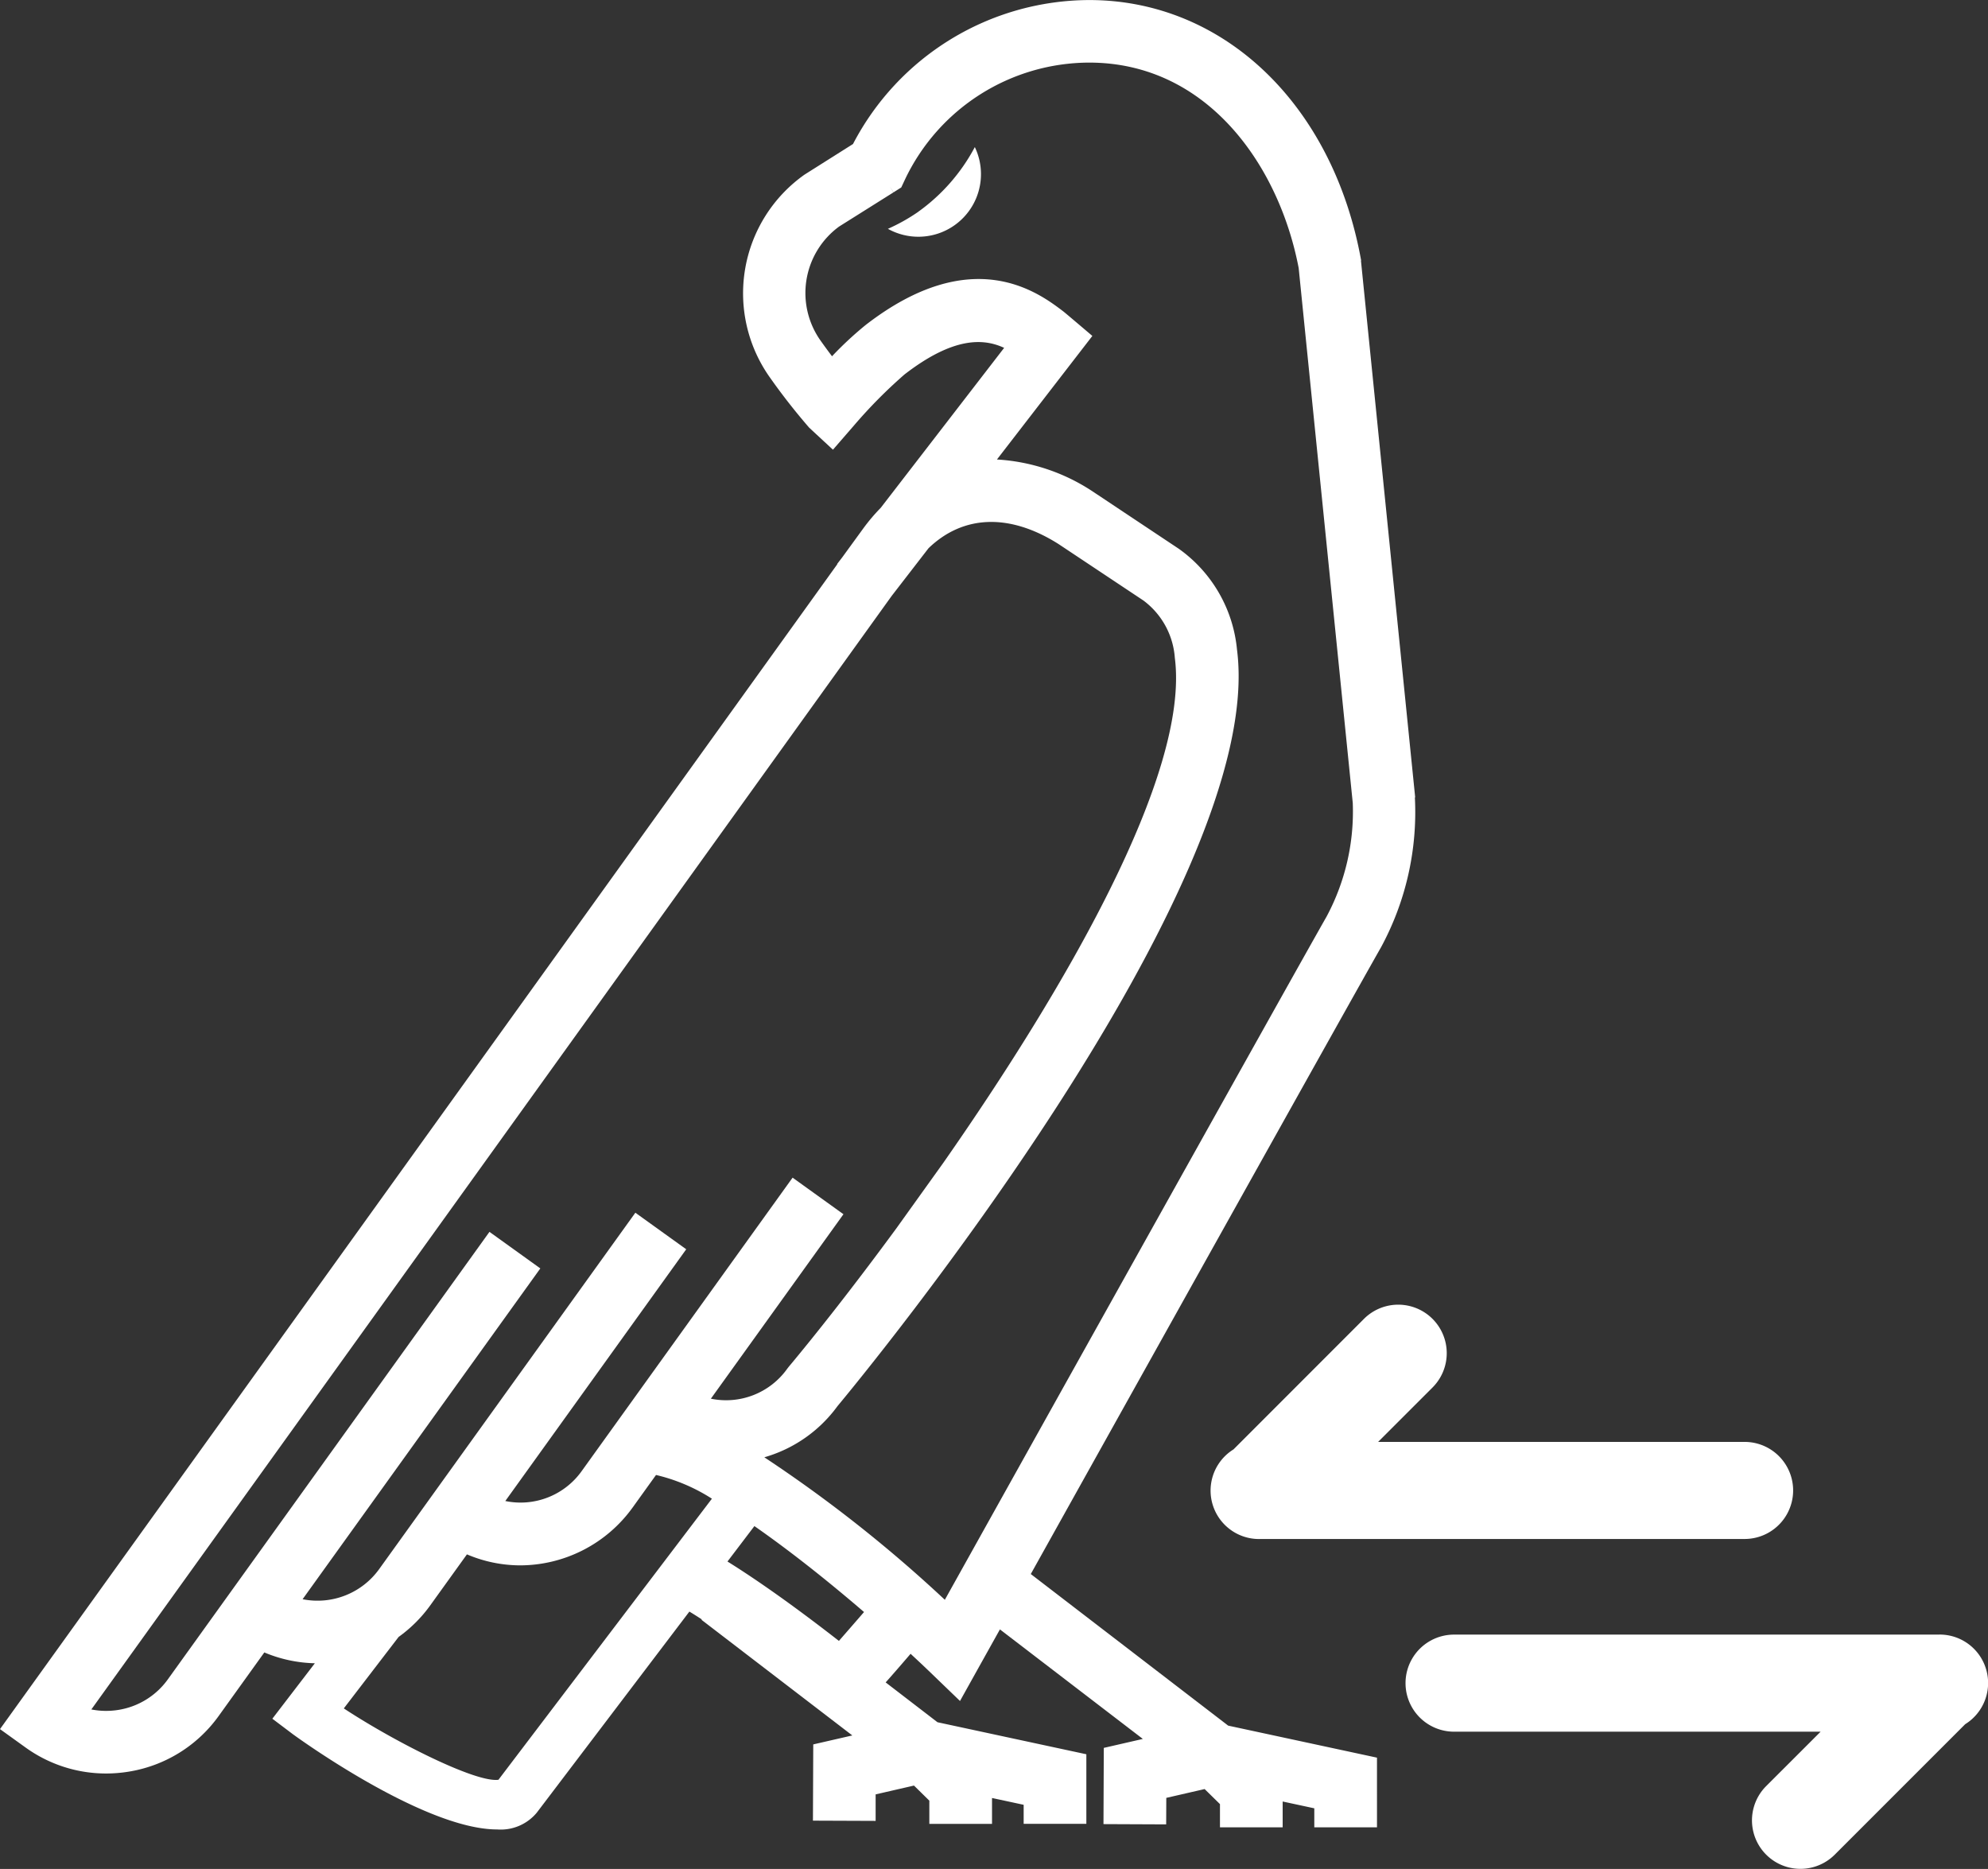
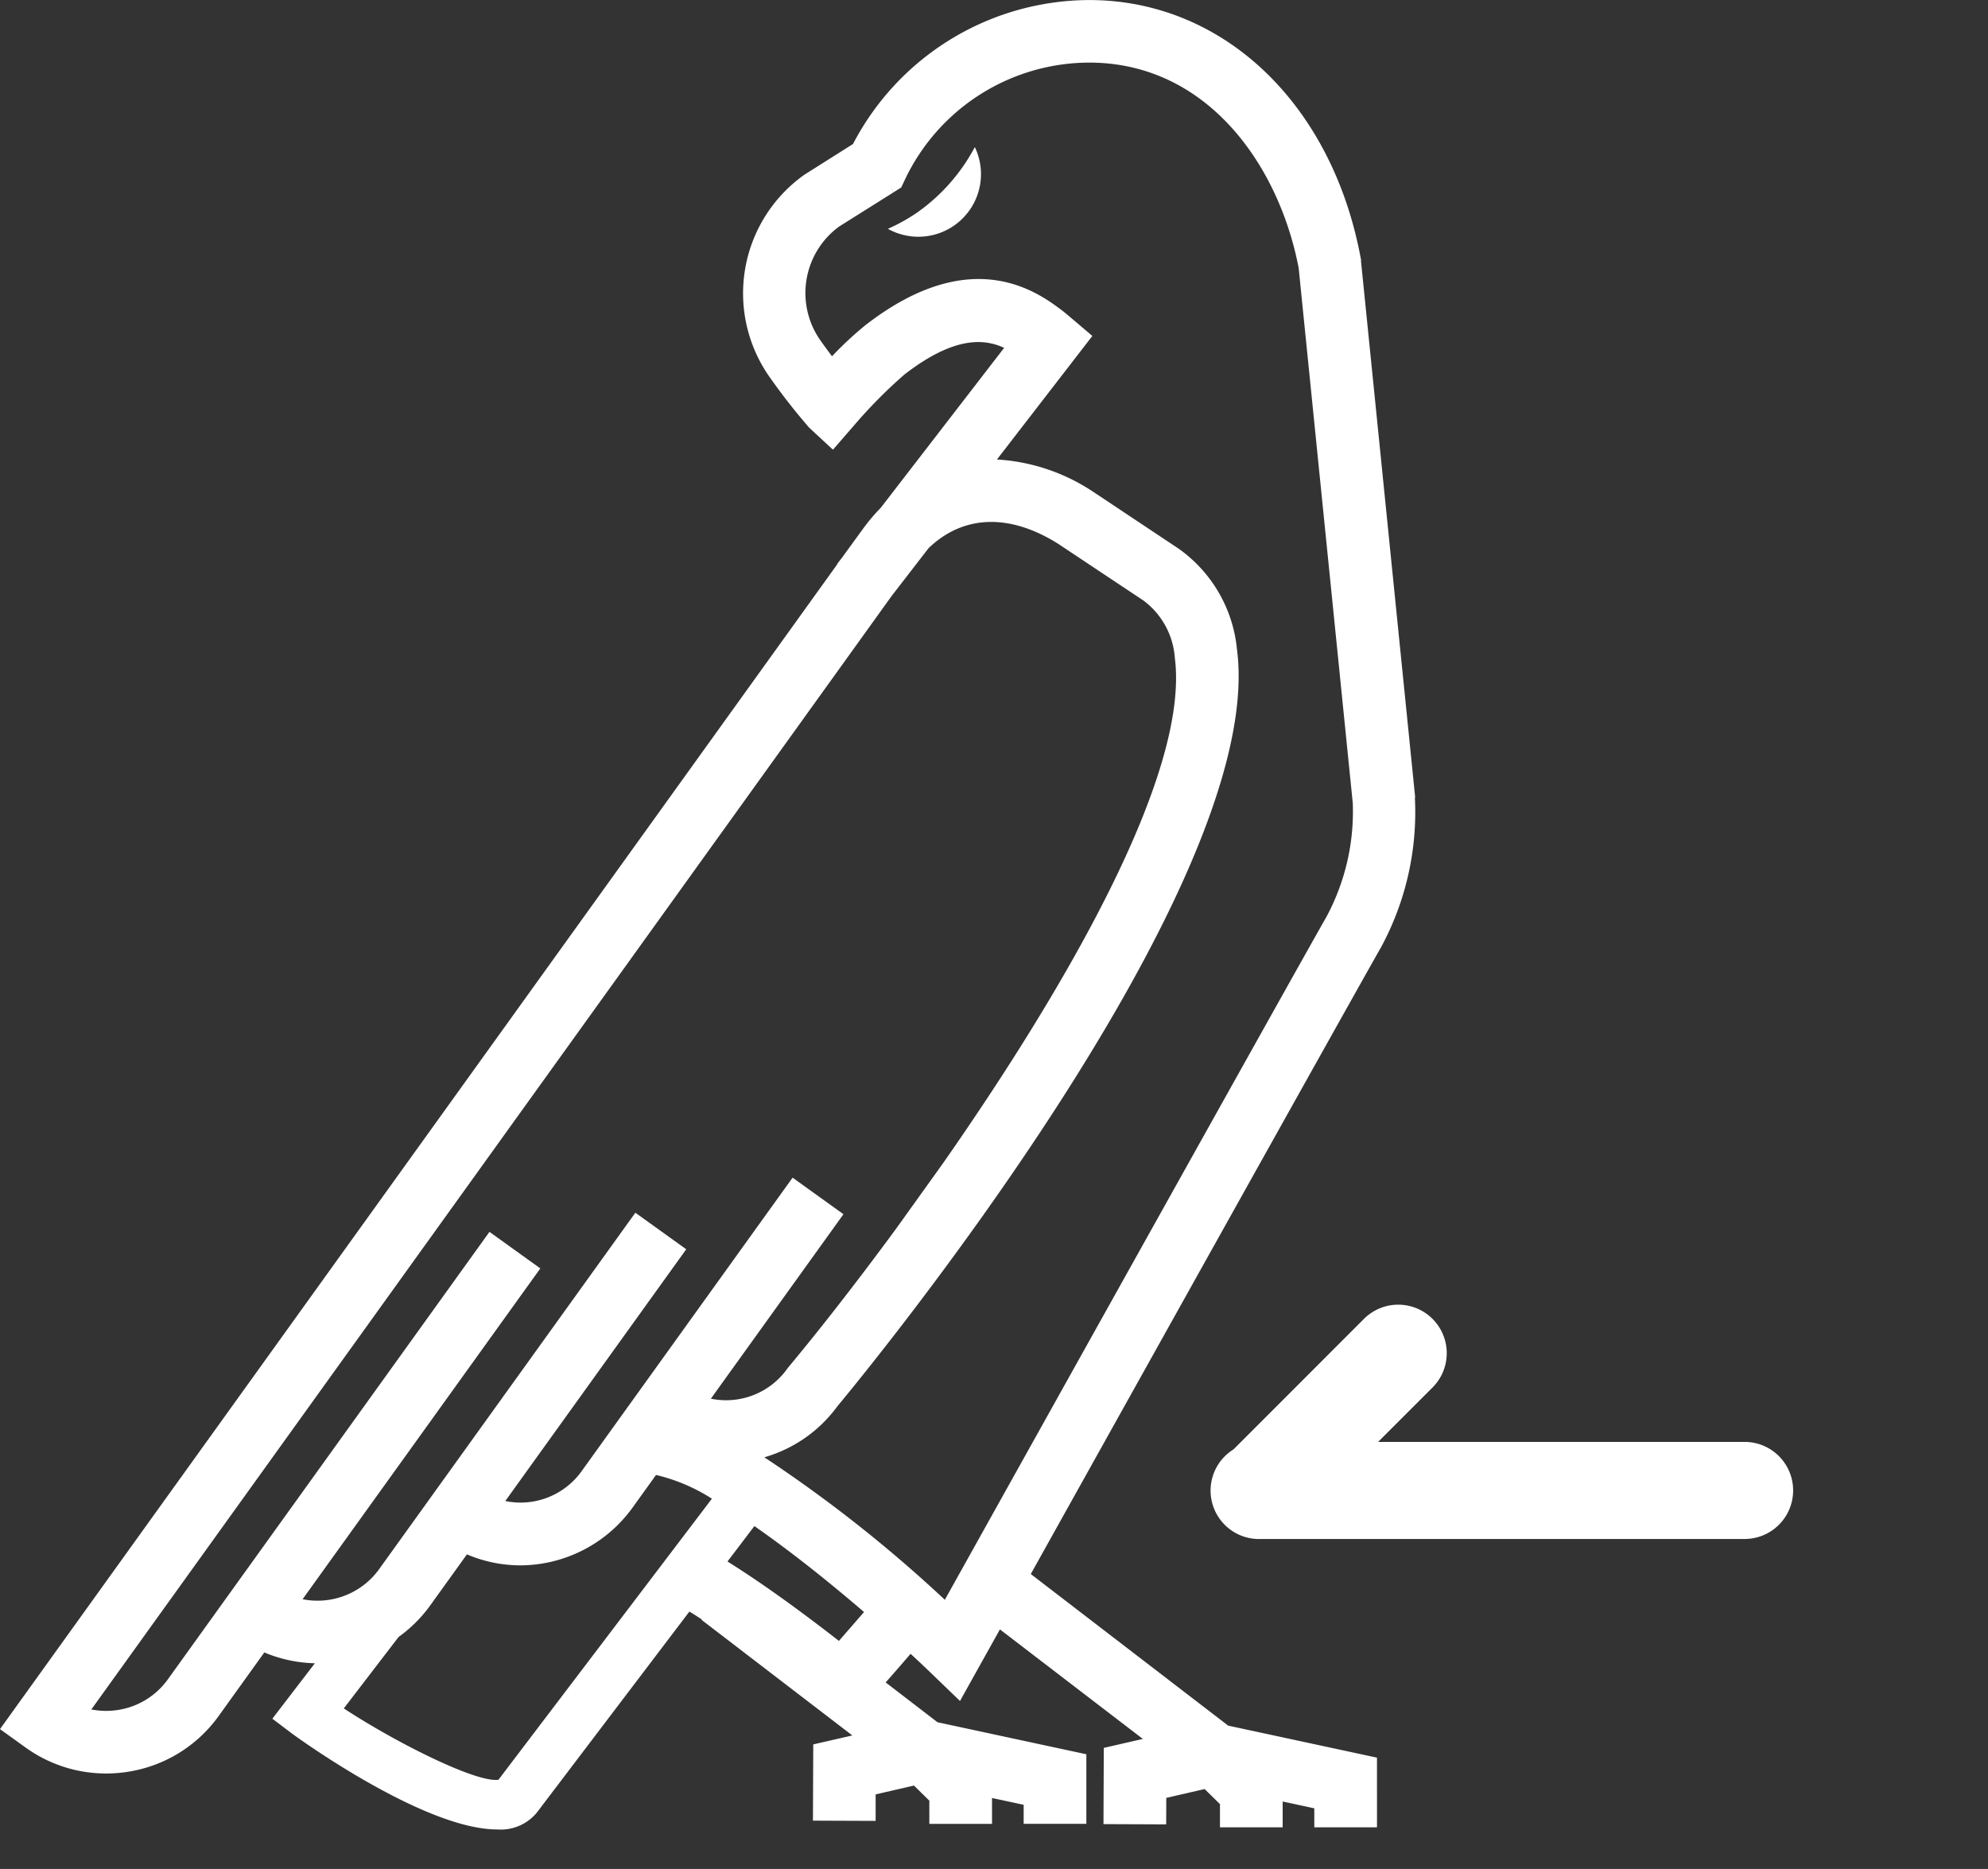
<svg xmlns="http://www.w3.org/2000/svg" width="82.069" height="77.142" viewBox="0 0 82.069 77.142">
  <rect x="0" y="0" width="82.069" height="77.142" fill="#333333" stroke="none" />
  <g id="Group_1104" data-name="Group 1104" transform="translate(0 0)">
    <g id="arrows-exchange-alt" transform="translate(49.98 53.85)">
      <path id="Path_4388" data-name="Path 4388" d="M7.994,18.956a2,2,0,0,1-1.063-3.7l5.384-5.386A2,2,0,0,1,15.148,12.7L12.9,14.947H28.03a2,2,0,1,1,0,4.007H7.994Z" transform="translate(-5.989 -9.281)" fill="#fff" />
-       <path id="Path_4389" data-name="Path 4389" d="M34.051,19.476a2,2,0,0,1,1.063,3.7l-5.386,5.386A2,2,0,1,1,26.9,25.729l2.245-2.244H14.014a2,2,0,0,1,0-4.007H34.05Z" transform="translate(-3.967 -5.858)" fill="#fff" />
    </g>
    <g id="noun-eagle-95313" transform="translate(0)">
      <path id="Path_4390" data-name="Path 4390" d="M400.151,63.223a7.631,7.631,0,0,1-1.249.7,2.584,2.584,0,0,0,3.588-3.374,7.73,7.73,0,0,1-2.339,2.672Z" transform="translate(-362.247 -54.478)" fill="#fff" />
      <path id="Path_4391" data-name="Path 4391" d="M207.639,52.1,205.4,29.943l.009,0c-1.155-6.433-5.667-10.755-11.226-10.755a11.034,11.034,0,0,0-9.752,5.942l-2,1.263a6,6,0,0,0-1.441,8.359,26.177,26.177,0,0,0,1.633,2.088l.98.908.876-1.009a20.311,20.311,0,0,1,2.075-2.095c2.012-1.555,3.254-1.5,4.116-1.1l-5.092,6.6a7.822,7.822,0,0,0-.74.877L183.98,42.2l-.205.266.009.007L149.217,90.557l1.05.755a5.679,5.679,0,0,0,3.325,1.077,5.816,5.816,0,0,0,.937-.076,5.682,5.682,0,0,0,3.721-2.306l1.879-2.615a5.706,5.706,0,0,0,2.086.447l-1.755,2.289.838.632c.065.049,5.387,3.938,8.438,3.938a1.933,1.933,0,0,0,1.64-.692l6.3-8.3c.17.1.341.211.514.323l-.013.017,6.226,4.772-1.613.37-.013,3.147,2.588.01,0-1.094,1.583-.364.634.623v.958h2.588V93.4l1.306.281v.785h2.588V91.595l-6.145-1.322-2.14-1.644q.4-.447,1.029-1.181c.288.266.567.529.83.782l1.21,1.166.818-1.468.83-1.487,5.9,4.521-1.612.37-.013,3.146,2.588.011.005-1.094,1.583-.364.633.622v.958h2.588V93.545l1.306.281v.785h2.588V91.735l-6.143-1.322-8.149-6.257c4.2-7.531,13.334-23.9,14.456-25.865a11.708,11.708,0,0,0,1.4-6.192ZM169.794,92.648c-.936.127-4.278-1.561-6.384-2.946l2.262-2.949a5.7,5.7,0,0,0,1.293-1.285l1.528-2.124a5.635,5.635,0,0,0,2.179.454,5.739,5.739,0,0,0,4.657-2.382l.97-1.349a7.388,7.388,0,0,1,2.307.979Zm8.771-15.732,5.472-7.612-2.1-1.509L173.23,79.907a3.1,3.1,0,0,1-3.153,1.235l7.469-10.391-2.1-1.509L164.865,83.959a3.134,3.134,0,0,1-3.156,1.236l9.814-13.654-2.1-1.509L156.148,88.5a3.114,3.114,0,0,1-2.038,1.263,3.163,3.163,0,0,1-1.122-.018L172.38,62.768l2.241-3.117,11.408-15.87,1.519-1.966c1.43-1.378,3.346-1.453,5.368-.173l3.5,2.328a3.233,3.233,0,0,1,1.3,2.367c.627,4.827-4.607,13.761-9.56,20.85l-1.93,2.693c-1.722,2.345-3.3,4.348-4.452,5.726l-.057.074a3.1,3.1,0,0,1-3.155,1.238Zm5.284,10c-1.083-.845-2.9-2.219-4.6-3.277l1.111-1.462c1.458,1.013,3.047,2.275,4.526,3.547-.433.5-.775.892-1.037,1.192Zm20.139-29.909c-1.265,2.214-12.614,22.561-15.766,28.212a56.636,56.636,0,0,0-7.452-5.882,5.667,5.667,0,0,0,3.02-2.111C184.847,75.959,201.542,55.7,200.283,46a5.769,5.769,0,0,0-2.406-4.165l-3.554-2.365a8.005,8.005,0,0,0-3.95-1.318l3.939-5.1s-1.126-.958-1.2-1.013c-1.025-.778-3.75-2.843-8.147.552a14.461,14.461,0,0,0-1.4,1.3c-.2-.263-.376-.508-.47-.641a3.4,3.4,0,0,1,.762-4.713l2.245-1.411-.151-.24.156.237.316-.2.159-.339a8.439,8.439,0,0,1,7.6-4.814c4.869,0,7.835,4.234,8.647,8.479l2.233,22.081a9.173,9.173,0,0,1-1.073,4.674Z" transform="translate(-149.217 -19.186)" fill="#fff" />
    </g>
  </g>
</svg>